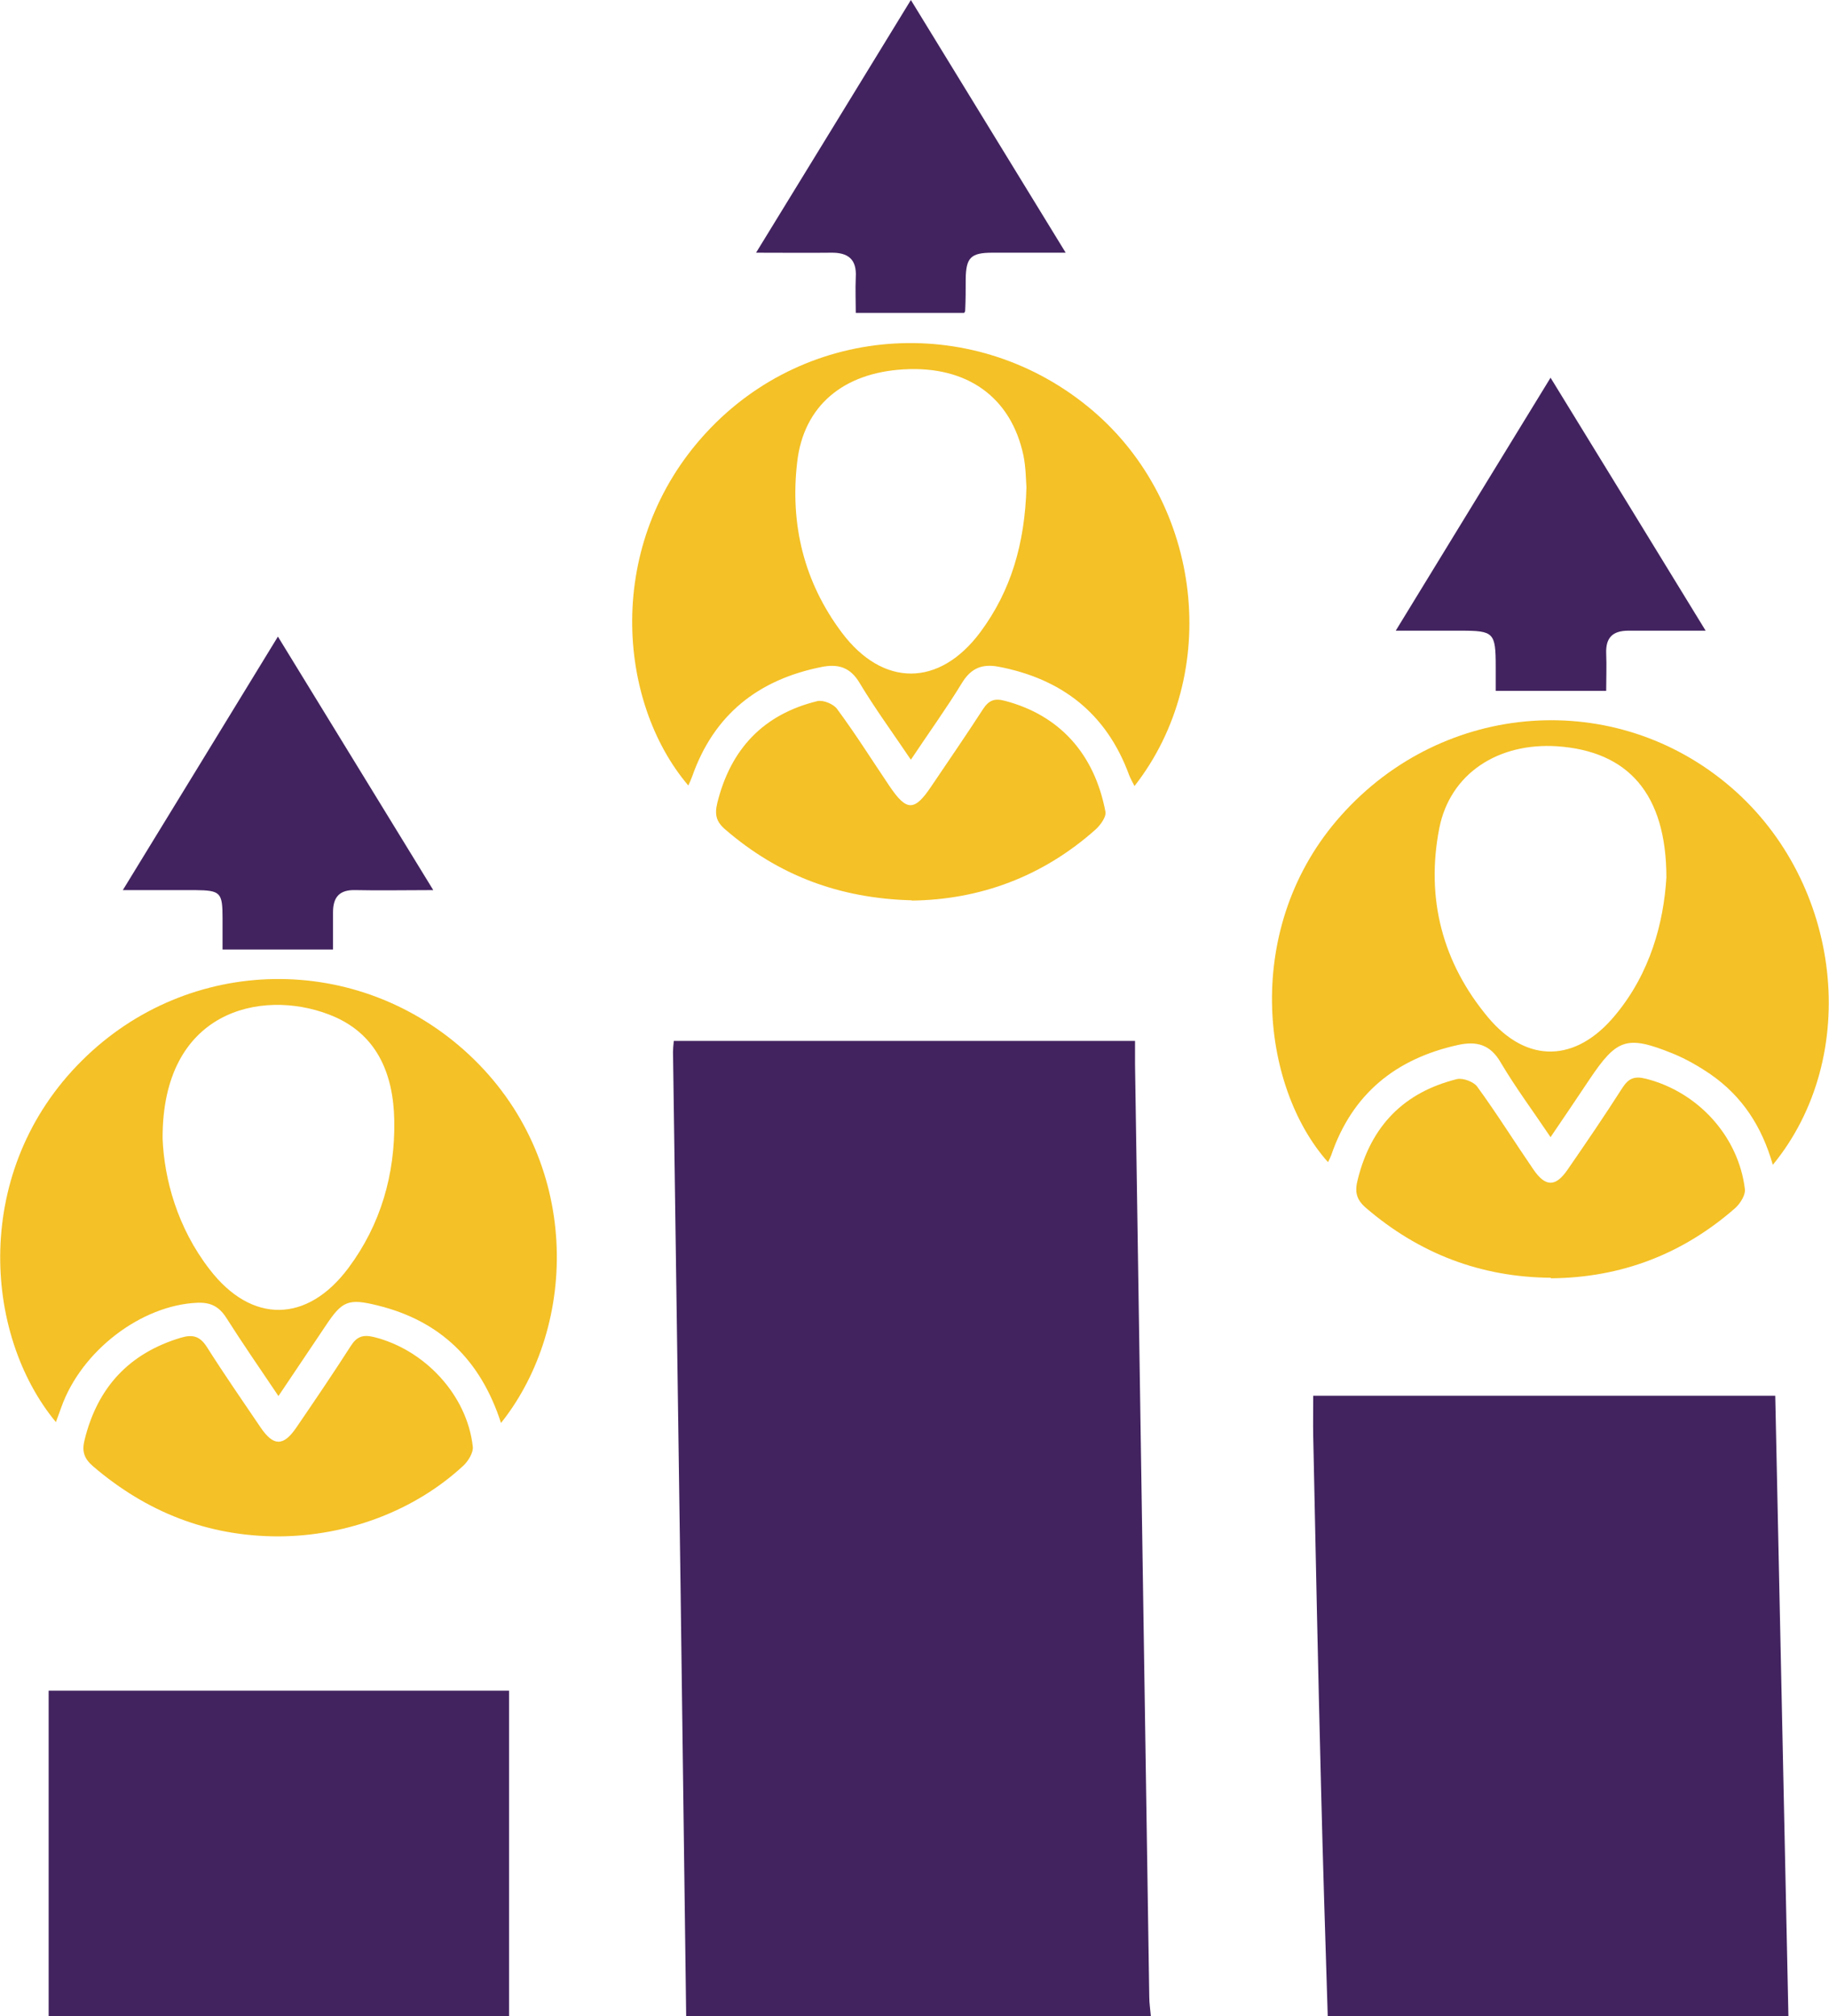
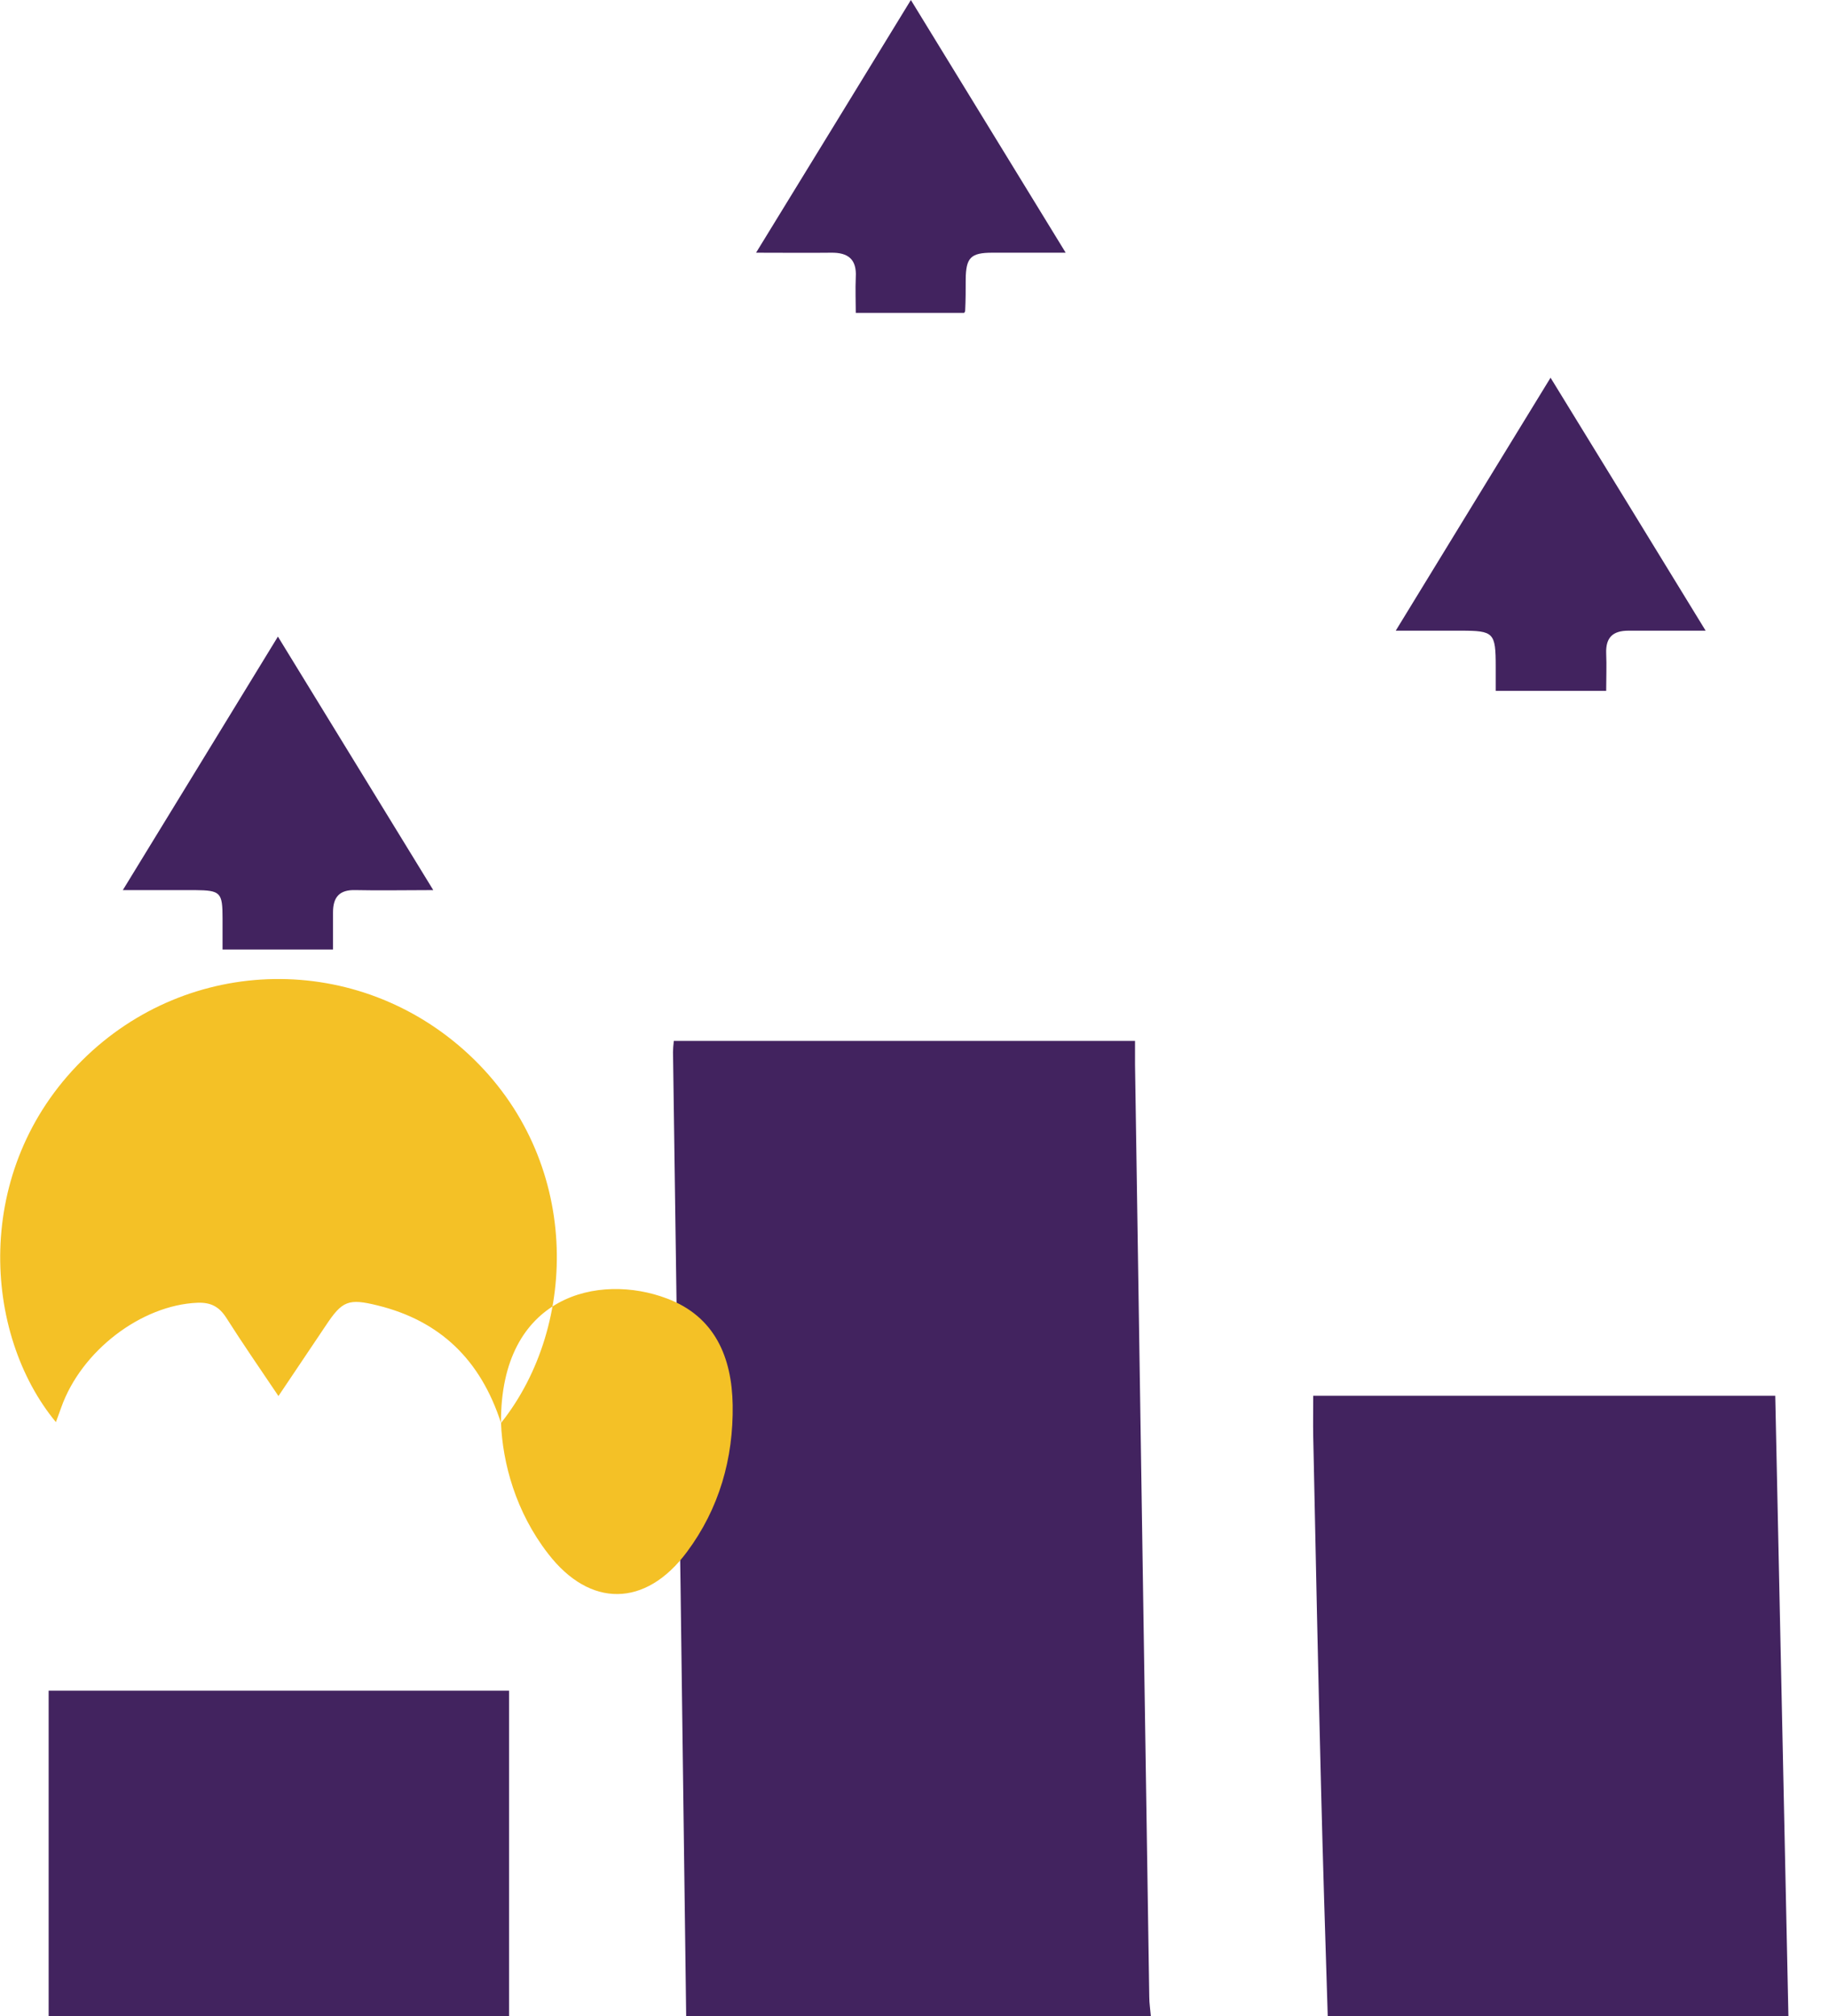
<svg xmlns="http://www.w3.org/2000/svg" id="Layer_1" data-name="Layer 1" viewBox="0 0 68.05 75">
  <defs>
    <style>
      .cls-1 {
        fill: #42235f;
      }

      .cls-2 {
        fill: #f4c126;
      }
    </style>
  </defs>
  <path class="cls-1" d="M25.53,75c-.07-5.34-.14-10.68-.21-16.03-.09-6.61-.19-13.22-.28-19.83,0-.12,.01-.24,.03-.42h17.16c0,.3,0,.58,0,.87,.18,11.56,.35,23.12,.53,34.69,0,.24,.04,.48,.06,.73H25.53Z" />
  <path class="cls-1" d="M49.4,75c-.09-2.85-.18-5.7-.25-8.55-.11-4.34-.2-8.68-.29-13.02-.01-.48,0-.97,0-1.51h17.19c.16,7.69,.33,15.38,.49,23.08h-17.13Z" />
  <path class="cls-1" d="M1.81,75v-12.11H18.94v12.11H1.81Z" />
-   <path class="cls-2" d="M33.89,28.26c-.68-1.01-1.34-1.91-1.91-2.86-.35-.59-.81-.71-1.41-.59-2.36,.47-4.01,1.77-4.82,4.08-.04,.11-.09,.22-.14,.33-2.64-3.1-3.15-8.99,.66-13.12,3.79-4.11,10.1-4.47,14.38-.83,4.09,3.48,4.82,9.8,1.56,13.97-.08-.16-.15-.28-.2-.41-.84-2.29-2.5-3.58-4.86-4.03-.59-.11-1.01,.04-1.35,.59-.58,.95-1.23,1.85-1.91,2.87Zm4.3-10.13c-.02-.26-.02-.73-.11-1.18-.46-2.18-2.1-3.35-4.46-3.21-2.24,.13-3.72,1.35-3.96,3.45-.27,2.31,.25,4.46,1.66,6.34,1.53,2.04,3.63,2.03,5.15-.01,1.14-1.53,1.66-3.29,1.72-5.39Z" />
-   <path class="cls-2" d="M18.64,52.93c-.76-2.35-2.27-3.8-4.59-4.37-1.09-.27-1.32-.17-1.93,.75-.57,.85-1.14,1.7-1.76,2.62-.68-1.01-1.33-1.95-1.94-2.91-.27-.42-.58-.58-1.08-.56-2.08,.09-4.31,1.78-5.06,3.89-.06,.17-.13,.35-.2,.55-2.71-3.27-3.13-9.38,.97-13.45,3.97-3.95,10.28-4.06,14.4-.22,4.18,3.9,4.09,10.05,1.2,13.69Zm-12.59-10.57c.06,1.48,.54,3.3,1.75,4.86,1.56,2.03,3.63,2,5.16-.05,1.21-1.62,1.74-3.49,1.71-5.48-.03-1.77-.66-3.29-2.45-3.96-2.5-.95-6.2-.15-6.17,4.64Z" />
-   <path class="cls-2" d="M65.96,43.33c-.41-1.44-1.15-2.56-2.32-3.37-.44-.3-.91-.57-1.4-.77-1.71-.69-2.08-.56-3.1,.96-.46,.69-.92,1.37-1.45,2.15-.65-.97-1.3-1.84-1.85-2.77-.39-.68-.9-.81-1.59-.66-2.32,.51-3.94,1.82-4.72,4.1-.03,.08-.07,.16-.12,.26-2.52-2.82-3.2-8.78,.49-12.9,3.82-4.28,10.22-4.74,14.51-1.04,4.12,3.55,4.87,9.99,1.55,14.04Zm-3.96-10.68c0-3.12-1.42-4.71-4.07-4.89-2.2-.14-3.98,1.02-4.38,3.05-.51,2.61,.12,5.01,1.82,7.04,1.45,1.73,3.27,1.67,4.72-.08,1.32-1.58,1.81-3.47,1.91-5.13Z" />
-   <path class="cls-2" d="M33.93,33.49c-2.72-.07-4.98-.94-6.94-2.63-.34-.29-.41-.55-.3-1,.5-2.01,1.72-3.29,3.72-3.78,.22-.05,.61,.11,.74,.3,.68,.92,1.29,1.89,1.93,2.84,.65,.97,.94,.97,1.57,.03,.64-.95,1.29-1.89,1.91-2.85,.22-.34,.42-.44,.83-.33,2.02,.53,3.33,1.96,3.74,4.13,.03,.19-.18,.48-.35,.64-1.99,1.78-4.34,2.63-6.86,2.66Z" />
-   <path class="cls-2" d="M10.36,57.15c-2.62,0-4.9-.9-6.89-2.6-.35-.3-.43-.57-.32-1,.48-1.94,1.65-3.21,3.58-3.79,.44-.13,.71-.06,.97,.35,.64,1.01,1.32,1.99,1.99,2.98,.48,.71,.85,.72,1.33,.02,.69-1.01,1.37-2.01,2.03-3.04,.22-.35,.45-.43,.84-.34,1.9,.46,3.49,2.16,3.7,4.08,.03,.22-.17,.54-.35,.71-1.8,1.67-4.31,2.62-6.87,2.63Z" />
-   <path class="cls-2" d="M57.7,47.53c-2.61-.02-4.9-.9-6.88-2.6-.37-.32-.42-.61-.3-1.07,.5-1.99,1.72-3.23,3.69-3.72,.22-.05,.62,.1,.75,.28,.73,1,1.39,2.06,2.09,3.08,.45,.66,.83,.66,1.28,0,.69-1,1.38-2.01,2.03-3.03,.24-.37,.46-.45,.89-.34,1.92,.49,3.43,2.13,3.67,4.1,.03,.22-.17,.53-.35,.7-1.96,1.72-4.25,2.6-6.87,2.62Z" />
+   <path class="cls-2" d="M18.64,52.93c-.76-2.35-2.27-3.8-4.59-4.37-1.09-.27-1.32-.17-1.93,.75-.57,.85-1.14,1.7-1.76,2.62-.68-1.01-1.33-1.95-1.94-2.91-.27-.42-.58-.58-1.08-.56-2.08,.09-4.31,1.78-5.06,3.89-.06,.17-.13,.35-.2,.55-2.71-3.27-3.13-9.38,.97-13.45,3.97-3.95,10.28-4.06,14.4-.22,4.18,3.9,4.09,10.05,1.2,13.69Zc.06,1.48,.54,3.3,1.75,4.86,1.56,2.03,3.63,2,5.16-.05,1.21-1.62,1.74-3.49,1.71-5.48-.03-1.77-.66-3.29-2.45-3.96-2.5-.95-6.2-.15-6.17,4.64Z" />
  <path class="cls-1" d="M16.13,33.11c-1.09,0-1.99,.02-2.9,0-.61-.02-.84,.27-.84,.83,0,.46,0,.92,0,1.38h-4.11c0-.35,0-.75,0-1.15,0-.98-.07-1.05-1.03-1.06-.84,0-1.69,0-2.68,0,1.95-3.19,3.83-6.25,5.77-9.43,1.93,3.15,3.81,6.22,5.78,9.43Z" />
  <path class="cls-1" d="M63.46,23.46c-1.07,0-1.97,0-2.87,0-.58,0-.85,.25-.83,.84,.02,.46,0,.92,0,1.4h-4.11c0-.28,0-.59,0-.9,0-1.27-.07-1.34-1.3-1.34-.75,0-1.5,0-2.42,0,1.94-3.17,3.81-6.23,5.76-9.41,1.93,3.14,3.81,6.21,5.77,9.41Z" />
  <path class="cls-1" d="M33.89,0c1.94,3.17,3.81,6.22,5.76,9.4-1,0-1.87,0-2.73,0-.81,0-.98,.19-.99,.99,0,.39,0,.78-.02,1.17,0,.04-.04,.08-.04,.08h-4.03c0-.42-.02-.87,0-1.33,.04-.67-.29-.92-.92-.91-.88,.01-1.75,0-2.79,0,1.94-3.16,3.82-6.23,5.76-9.4Z" />
</svg>